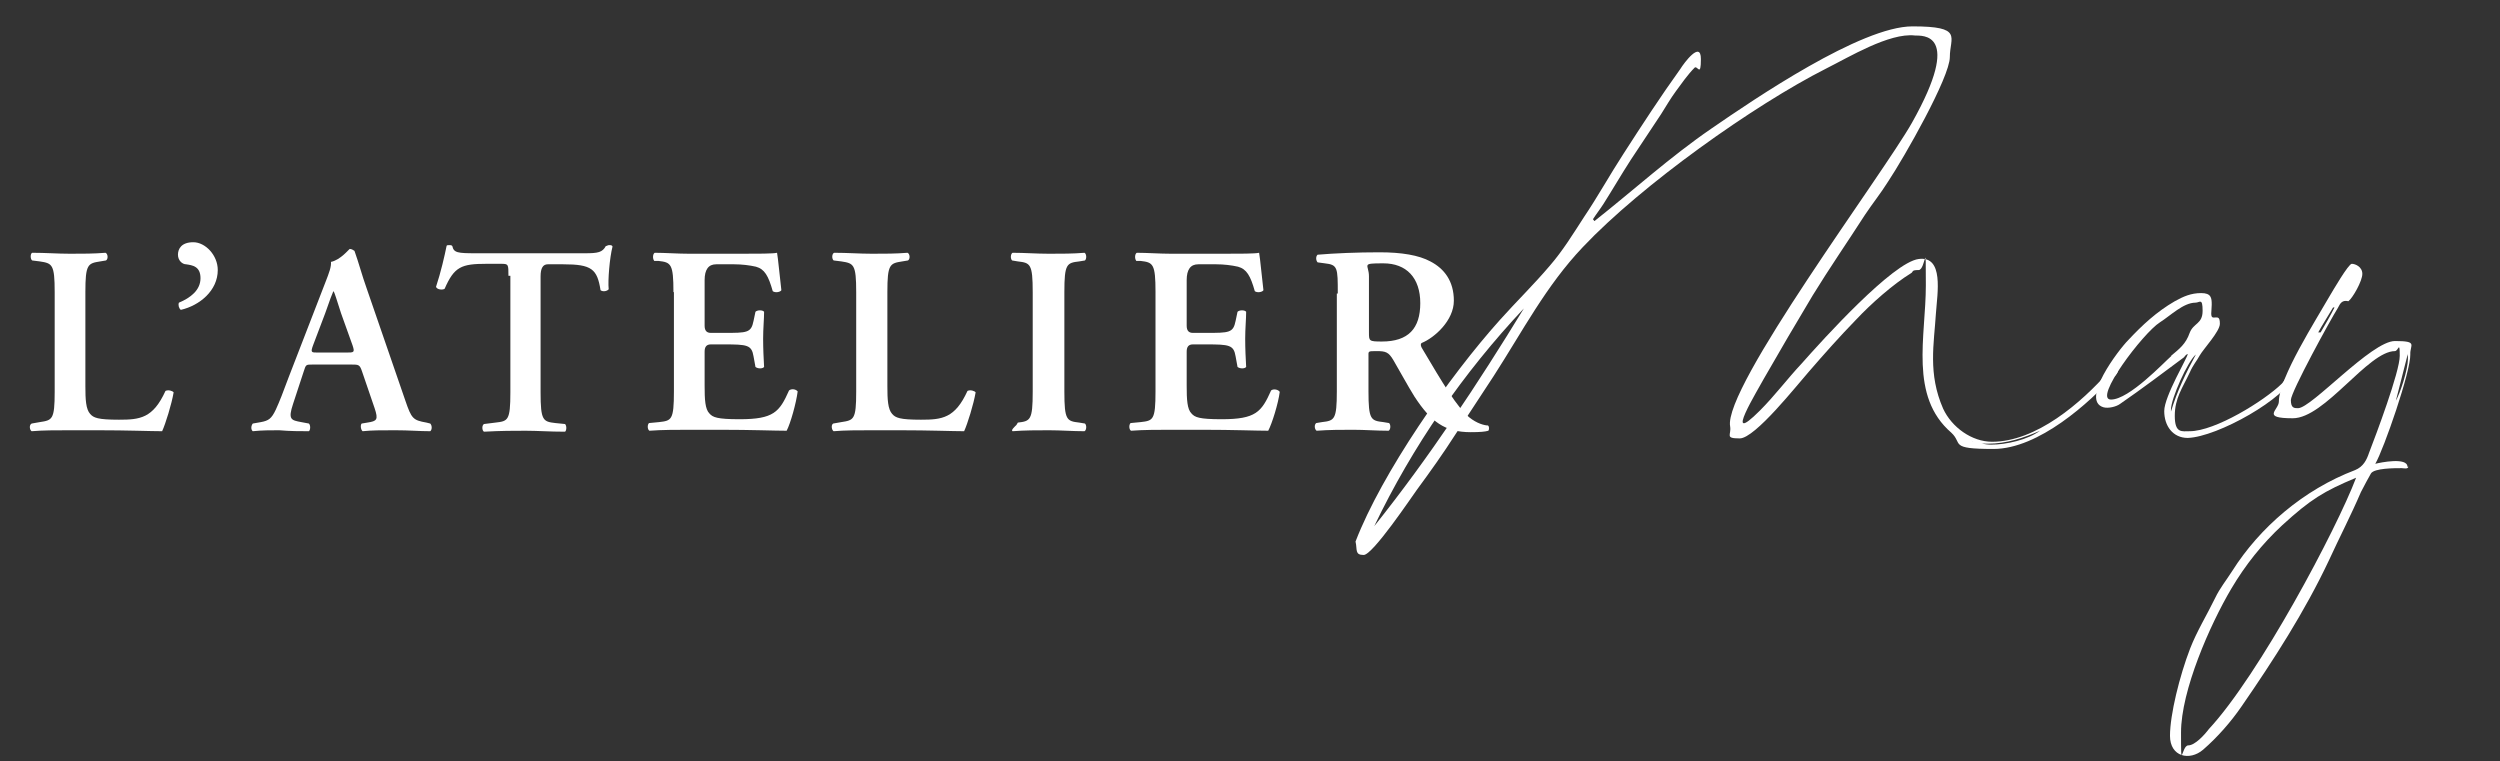
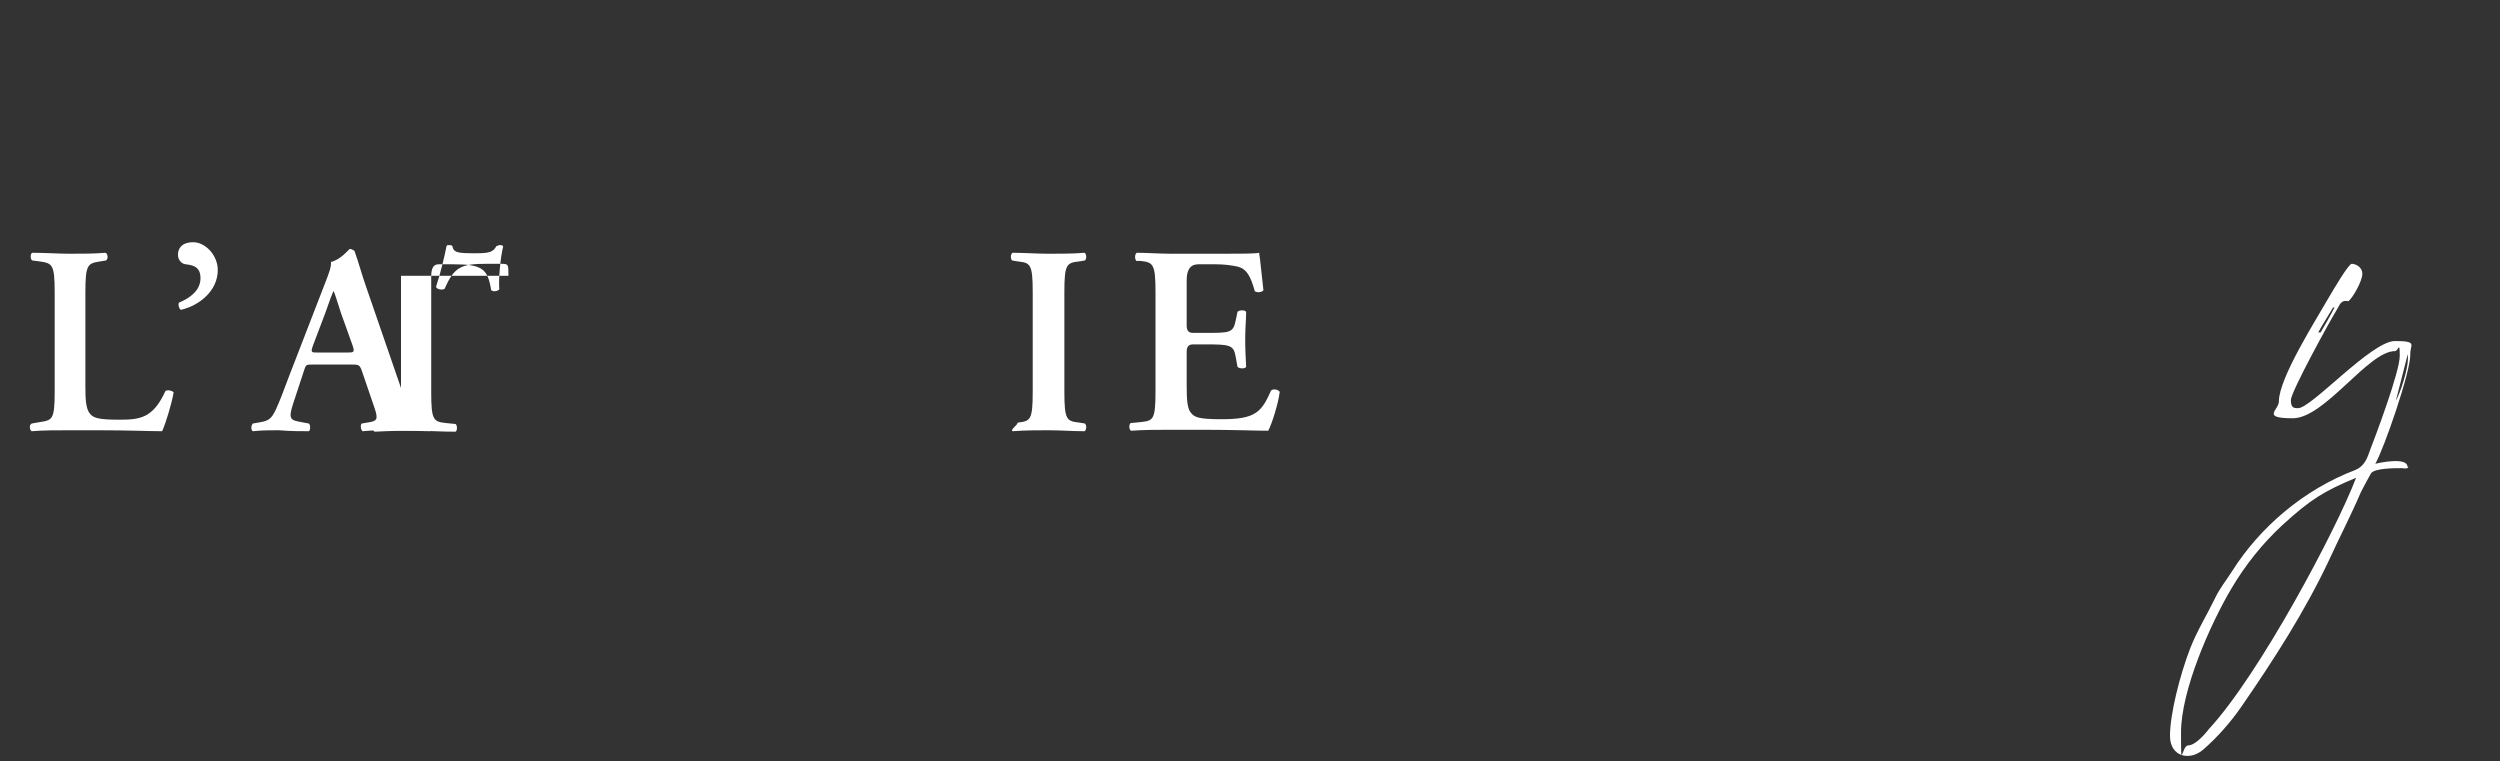
<svg xmlns="http://www.w3.org/2000/svg" viewBox="0 0 521.2 158.7" version="1.1" data-name="Layer 1" id="Layer_1">
  <rect x="0" y="0" width="521.2" height="158.7" fill="#333333" stroke="none" />
  <defs>
    <style>
      .cls-1 {
        fill: #fff;
        stroke-width: 0px;
      }
    </style>
  </defs>
  <g>
    <path d="M17.8,80.5c0,2.8.1,4.8,1,5.8.7.8,1.6,1.2,6,1.2s7.1-.3,9.7-6c.6-.3,1.5,0,1.7.3-.4,2.4-1.7,6.6-2.4,8.1-2.4,0-7.2-.2-13.4-.2h-5.8c-2.9,0-5.7,0-8,.2-.4-.2-.6-1.3,0-1.6l1.7-.3c2.6-.4,3.1-.5,3.1-6.3v-20.8c0-5.8-.5-6-3.1-6.4l-1.6-.2c-.4-.3-.4-1.4,0-1.6,2.8,0,5.3.2,7.9.2s5,0,7.4-.2c.5.2.6,1.3.1,1.6l-1.2.2c-2.6.4-3.1.6-3.1,6.4v19.7h0Z" class="cls-1" />
    <path d="M45.4,56.3c0,4.3-3.8,7.4-7.7,8.3-.4-.3-.6-1-.4-1.5,2.4-1,4.5-2.6,4.5-5.1s-1.7-2.7-3-2.9c-.8,0-1.7-.8-1.7-2s.7-2.6,3.2-2.6,5.1,2.7,5.1,5.8Z" class="cls-1" />
    <path d="M65.2,76c-1.5,0-1.4,0-1.9,1.5l-2.2,6.7c-1.1,3.3-.4,3.4,1.7,3.8l1.6.3c.4.4.3,1.4,0,1.6-1.8,0-3.9,0-6.2-.2-1.8,0-3.6,0-5.5.2-.4-.3-.4-1.1,0-1.6l1.7-.3c1.6-.3,2.2-.7,3.1-2.6.7-1.5,1.6-3.8,2.7-6.8l7.7-19.9c.7-1.8,1.2-3.1,1.1-4.1,2-.4,3.8-2.7,3.9-2.7.4,0,.7.2,1,.4.9,2.5,1.6,5.2,2.5,7.7l8.1,23.5c1.3,3.8,1.6,4.1,4.4,4.6l.8.2c.4.4.4,1.3,0,1.6-2.3,0-4.4-.2-7.3-.2s-4.9,0-6.8.2c-.4-.3-.5-1.3-.2-1.6l1.2-.2c2-.3,2.3-.6,1.5-3l-2.6-7.6c-.5-1.5-.7-1.5-2.3-1.5,0,0-8,0-8,0ZM72.2,73.5c1.6,0,1.8,0,1.3-1.5l-2.4-6.7c-1-3-1.3-4.3-1.6-4.6h0c-.2.4-.8,2-1.7,4.6l-2.5,6.6c-.6,1.6-.4,1.6.9,1.6h6.1-.1Z" class="cls-1" />
-     <path d="M106,57.5c0-2.4,0-2.5-1.5-2.5h-3.1c-5.2,0-6.7.6-8.7,5.2-.4.3-1.6.2-1.8-.4,1-3,1.8-6.5,2.2-8.5,0-.2.3-.2.6-.2s.4,0,.6.2c.3,1.4,1.1,1.5,4.9,1.5h22.8c2.7,0,3.6-.2,4.3-1.5.2,0,.4-.2.7-.2s.6,0,.7.3c-.6,2.3-1,7.1-.8,8.9-.3.4-1.2.6-1.7.2-.7-4.4-1.8-5.4-7.8-5.4h-3.2c-1,0-1.5.8-1.5,2.5v24.2c0,5.9.5,6.1,3.1,6.4l2,.2c.4.4.3,1.4,0,1.6-3.2,0-5.8-.2-8.2-.2s-5.1,0-8.7.2c-.4-.2-.5-1.3,0-1.6l2.4-.3c2.6-.3,3.1-.4,3.1-6.3v-24.3h-.4Z" class="cls-1" />
-     <path d="M140.4,60.9c0-5.9-.5-6.2-3.1-6.5h-.9c-.4-.5-.3-1.5.1-1.7,2.1,0,4.8.2,7.2.2h10.7c3.6,0,6.8,0,7.6-.2.2,1,.6,5.4.9,7.8-.2.4-1.3.6-1.8.2-.9-3.2-1.7-4.6-3.5-5.1-1.3-.3-3-.5-4.5-.5h-3.8c-1.6,0-2.4,1.1-2.4,3.3v9.5c0,1,.4,1.5,1.3,1.5h2.7c4.9,0,5.7,0,6.2-2.5l.4-1.9c.4-.4,1.5-.4,1.8,0,0,1.5-.2,3.5-.2,5.6s.1,4.1.2,5.9c-.3.4-1.3.4-1.8,0l-.4-2.2c-.4-2.4-1.3-2.5-6.2-2.5h-2.7c-.9,0-1.3.5-1.3,1.5v7.1c0,2.9.1,4.9,1,5.8.7.8,1.6,1.2,6.3,1.2,7.1,0,8.3-1.5,10.3-6,.5-.4,1.4-.3,1.8.2-.3,2.4-1.5,6.7-2.3,8.2-2.5,0-7.3-.2-13.8-.2h-6.4c-2.5,0-5.9,0-8.4.2-.4-.2-.5-1.2-.1-1.6l2.1-.2c2.6-.3,3.1-.4,3.1-6.4v-20.7h-.1Z" class="cls-1" />
-     <path d="M185,80.5c0,2.8.1,4.8,1,5.8.7.8,1.6,1.2,6,1.2s7.1-.3,9.7-6c.6-.3,1.5,0,1.7.3-.4,2.4-1.7,6.6-2.4,8.1-2.4,0-7.2-.2-13.4-.2h-5.8c-2.9,0-5.7,0-8,.2-.4-.2-.6-1.3-.1-1.6l1.7-.3c2.6-.4,3.1-.5,3.1-6.3v-20.8c0-5.8-.5-6-3.1-6.4l-1.6-.2c-.4-.3-.4-1.4.1-1.6,2.8,0,5.3.2,7.9.2s5,0,7.4-.2c.5.2.6,1.3.1,1.6l-1.2.2c-2.6.4-3.1.6-3.1,6.4v19.7h0Z" class="cls-1" />
+     <path d="M106,57.5c0-2.4,0-2.5-1.5-2.5h-3.1c-5.2,0-6.7.6-8.7,5.2-.4.3-1.6.2-1.8-.4,1-3,1.8-6.5,2.2-8.5,0-.2.3-.2.6-.2s.4,0,.6.2c.3,1.4,1.1,1.5,4.9,1.5c2.7,0,3.6-.2,4.3-1.5.2,0,.4-.2.7-.2s.6,0,.7.3c-.6,2.3-1,7.1-.8,8.9-.3.4-1.2.6-1.7.2-.7-4.4-1.8-5.4-7.8-5.4h-3.2c-1,0-1.5.8-1.5,2.5v24.2c0,5.9.5,6.1,3.1,6.4l2,.2c.4.4.3,1.4,0,1.6-3.2,0-5.8-.2-8.2-.2s-5.1,0-8.7.2c-.4-.2-.5-1.3,0-1.6l2.4-.3c2.6-.3,3.1-.4,3.1-6.3v-24.3h-.4Z" class="cls-1" />
    <path d="M221.9,81.7c0,5.9.5,6.1,3.1,6.4l1.2.2c.4.4.3,1.4-.1,1.6-2.5,0-5-.2-7.4-.2s-5.1,0-7.6.2c-.4-.2.4-.9.8-1.3l.3-.5c2.6-.3,3.1-.5,3.1-6.4v-20.8c0-5.9-.5-6.1-3.1-6.4l-1.2-.2c-.4-.4-.3-1.4.1-1.6,2.5,0,5,.2,7.6.2s5,0,7.4-.2c.4.2.5,1.2.1,1.6l-1.2.2c-2.6.3-3.1.5-3.1,6.4v20.8h0Z" class="cls-1" />
    <path d="M240.9,60.9c0-5.9-.5-6.2-3.1-6.5h-.9c-.4-.5-.3-1.5.1-1.7,2.1,0,4.8.2,7.2.2h10.7c3.6,0,6.8,0,7.6-.2.2,1,.6,5.4.9,7.8-.2.4-1.3.6-1.8.2-.9-3.2-1.7-4.6-3.5-5.1-1.3-.3-3-.5-4.5-.5h-3.8c-1.6,0-2.4,1.1-2.4,3.3v9.5c0,1,.4,1.5,1.3,1.5h2.7c4.9,0,5.7,0,6.2-2.5l.4-1.9c.4-.4,1.5-.4,1.8,0,0,1.5-.2,3.5-.2,5.6s.1,4.1.2,5.9c-.3.4-1.3.4-1.8,0l-.4-2.2c-.4-2.4-1.3-2.5-6.2-2.5h-2.7c-.9,0-1.3.5-1.3,1.5v7.1c0,2.9.1,4.9,1,5.8.7.8,1.6,1.2,6.3,1.2,7.1,0,8.3-1.5,10.3-6,.5-.4,1.5-.2,1.8.3-.3,2.4-1.6,6.6-2.4,8.1-2.5,0-7.3-.2-13.8-.2h-6.4c-2.5,0-5.9,0-8.4.2-.4-.2-.5-1.2-.1-1.6l2.1-.2c2.6-.3,3.1-.4,3.1-6.4v-20.7h0Z" class="cls-1" />
-     <path d="M278.9,61.2c0-5.4,0-6-2.7-6.3l-1.5-.2c-.4-.4-.4-1.3,0-1.6,3.5-.3,8.3-.5,12.9-.5s8.2.6,10.6,1.9c2.9,1.5,4.9,4.1,4.9,8.2s-4,7.7-6.7,8.8c-.3.2-.2.6,0,1,4.5,7.6,7.3,12.3,9.9,14.5,1.6,1.3,3.2,1.7,3.9,1.7.3.2.3.8.1,1.1-.7.2-1.7.3-3.7.3-5.4,0-8.3-2.2-11.7-7.4-1.5-2.4-3.1-5.4-4.4-7.6-1-1.7-1.6-1.9-3.5-1.9s-1.7,0-1.7,1.2v7.2c0,5.9.5,6.1,3.1,6.4l1.2.2c.4.4.3,1.4-.1,1.6-2.5,0-5-.2-7.4-.2s-5,0-7.6.2c-.4-.2-.6-1.2-.1-1.6l1.2-.2c2.6-.3,3.1-.5,3.1-6.4v-20.4h.2ZM285.4,69.3c0,1.8,0,1.9,2.7,1.9,5.5,0,8-2.7,8-8s-2.9-8.3-7.7-8.3-3,.2-3,2.7v11.6h0Z" class="cls-1" />
  </g>
  <g>
-     <path d="M440.7,78.3c-5,5.6-15.7,15.3-25.1,15.3s-6.3-1.1-8.8-3.4c-8.8-7.6-5.3-20-5.3-30.7s0-3.2-1.5-3.2-1.1.3-1.5.6c-3.9,2.4-8.4,6.4-11.6,9.8-3.4,3.5-6.6,7.1-9.8,10.8-2.4,2.7-11.2,13.9-14.4,13.9s-1.7-.7-2-2.5c-1.5-8,31.8-52.5,37.9-63.3,10.8-19.2,2-18.1.6-18.2-5.3-.6-13.7,4.5-18.5,6.9-15,7.6-38.4,24.2-50.7,37.2-7.7,8.1-12.6,17.6-18.6,26.9l-8,12.2c-2.5,3.9-5.2,7.7-8,11.5-1.1,1.5-9.2,13.6-11.1,13.6s-1.3-1.1-1.7-2.8c5.5-14.3,19.5-34.4,30.1-46.2,3.4-3.8,7.1-7.4,10.4-11.3,2.7-3.1,4.9-6.7,7.1-10.1,2.9-4.3,5.5-9,8.3-13.3,3.8-5.9,7.7-11.9,11.8-17.6.8-1.3,4.3-6,4.3-2.1s-.7,1.3-1.3,1.8c-1.4,1.4-2.8,3.4-3.9,4.9s-2.1,3.2-3.1,4.8c-2.1,3.2-4.2,6.3-6.3,9.5-2,3.1-3.8,6.2-5.7,9.2-.7,1.1-1.5,2.1-2.2,3.2l.3.4c8.1-6.4,15.8-13.4,24.4-19.3,9-6.2,31.2-21.3,41.9-21.3s7.8,2.2,7.8,6.4-9.5,20.9-12.9,26c-1.5,2.4-3.2,4.5-4.8,6.9-3.6,5.6-7.4,11.1-10.9,16.8-3.6,6-6.7,11.3-10.2,17.4-1.1,2.1-8.8,14.6-.8,6.6,3.1-3.1,5.7-6.6,8.7-9.8,4.6-5.2,19-21.1,24.4-21.8,5.3-.7,3.9,7.1,3.6,11.3-.4,6.4-1.7,12.6,1.5,19.9,1.8,3.9,6,6.9,10.2,6.9,9.2,0,18.6-8.1,24.4-14.7,1.7-1.7,2.7-.4,1.1,1.1v-.2h0ZM317.7,64.3c-12.6,13.4-23.2,28.7-31.2,45.4,11.5-14.4,21.6-29.7,31.2-45.4ZM415.1,92.7c3.2,0,7.6-1,10.2-2.9-3.4,1.5-7,2.7-10.8,2.7s-2.4-.4-3.5-.6c1.1.4,2.8.8,4.1.8h0Z" class="cls-1" />
-     <path d="M478.4,78.1c-1.7,4.9-16.1,13-22.3,13.2-3.1,0-4.9-2.5-4.9-5.6s4.9-11.2,4.9-11.9c0,0-.3,0-.8.7-4.3,3.2-8.8,6.6-13.3,9.7-.8.6-2.5,1-3.5.7-4.8-1.5,3.2-12,5.2-14,2.9-3.1,5.9-5.9,9.7-8.1,1.8-1,3.4-1.7,5.5-1.7s2.2,1,2.2,2.4-.4,2.7.4,2.7,1.3-.3,1.3,1.3-3.4,5.2-4.2,6.6c-.7,1.3-1.3,1.8-2.1,3.6-1.5,3.2-3.1,5.3-3.1,9s1.5,3.2,3.1,3.2c5.3,0,15.5-6.3,19.2-9.9.7-.7,1.3-2.5,2.5-2.5s.3.4.3.8v-.2h-.1ZM452.6,74.2c1.8-1.5,3.1-2.5,3.9-4.8.8-2.1,2.7-1.8,2.7-4.6s-.6-1.7-1.5-1.7c-2.5,0-5.2,2.7-7.4,4.1-3.5,2.2-14,16.1-10.2,16.1s11.1-7.8,12.6-9.1h-.1ZM457.8,73.9c-1.7,1.4-5.2,9.2-5.2,11.5v.4c1.3-4.3,3.1-8,5.2-11.9Z" class="cls-1" />
    <path d="M502.1,97.2c0,.7-1,.4-1.4.4-1.5,0-5.7,0-6.4,1.1-.4.7-1.5,2.7-2.1,3.9-2.1,4.9-4.5,9.5-6.7,14.3-5,10.6-11.5,20.7-18.2,30.4-2.2,3.2-5,6.4-8,9-2.8,2.4-6.9,1.5-6.9-2.9s2-12.5,4.2-18.2c1.4-3.6,3.5-7,5.2-10.5,1-2.1,2.4-3.8,3.6-5.7,5.7-9,14.8-16.9,25.6-21,1.7-.7,2.4-2.1,2.9-3.6,1.4-3.6,6.4-16.9,6.4-20.2s-.3-1-1-1c-5.6,0-14.6,14-21.3,14s-2.9-1.7-2.9-3.5c0-4.9,7.8-17.1,10.6-22,.6-1,3.9-6.7,4.6-6.7s2.2.6,2.2,2.1-2,5-2.9,5.7c-1.3-.3-1.7.4-2.2,1.4-1.4,2.2-9.8,17.5-9.8,19.2s.7,1.7,1.5,1.7c2.8,0,15.3-14,20.2-14s3.1.8,3.2,2.8c.1,3.5-5.5,19.7-7.3,22.8,1.1-.3,6.7-1.4,6.7.6h.2,0ZM460.5,152c10.5-11.3,26.6-41.6,30.7-52.4-6.7,2.8-9.5,4.5-15.4,9.9-4.2,3.9-7.7,8.3-10.6,13.2-4.5,7.6-10.5,21.3-10.5,30s.1,2.7,1.5,2.7,3.4-2.2,4.3-3.4ZM483.4,69.3h.4c1-1.7,2-3.4,2.9-5.2h-.3c-1,1.7-2.1,3.4-3.1,5.2h.1ZM499.3,83.9c1.1-1.8,2.7-6.9,2.7-9s0-.6-.1-.8c-.8,3.2-1.7,6.6-2.5,9.8h-.1Z" class="cls-1" />
  </g>
</svg>